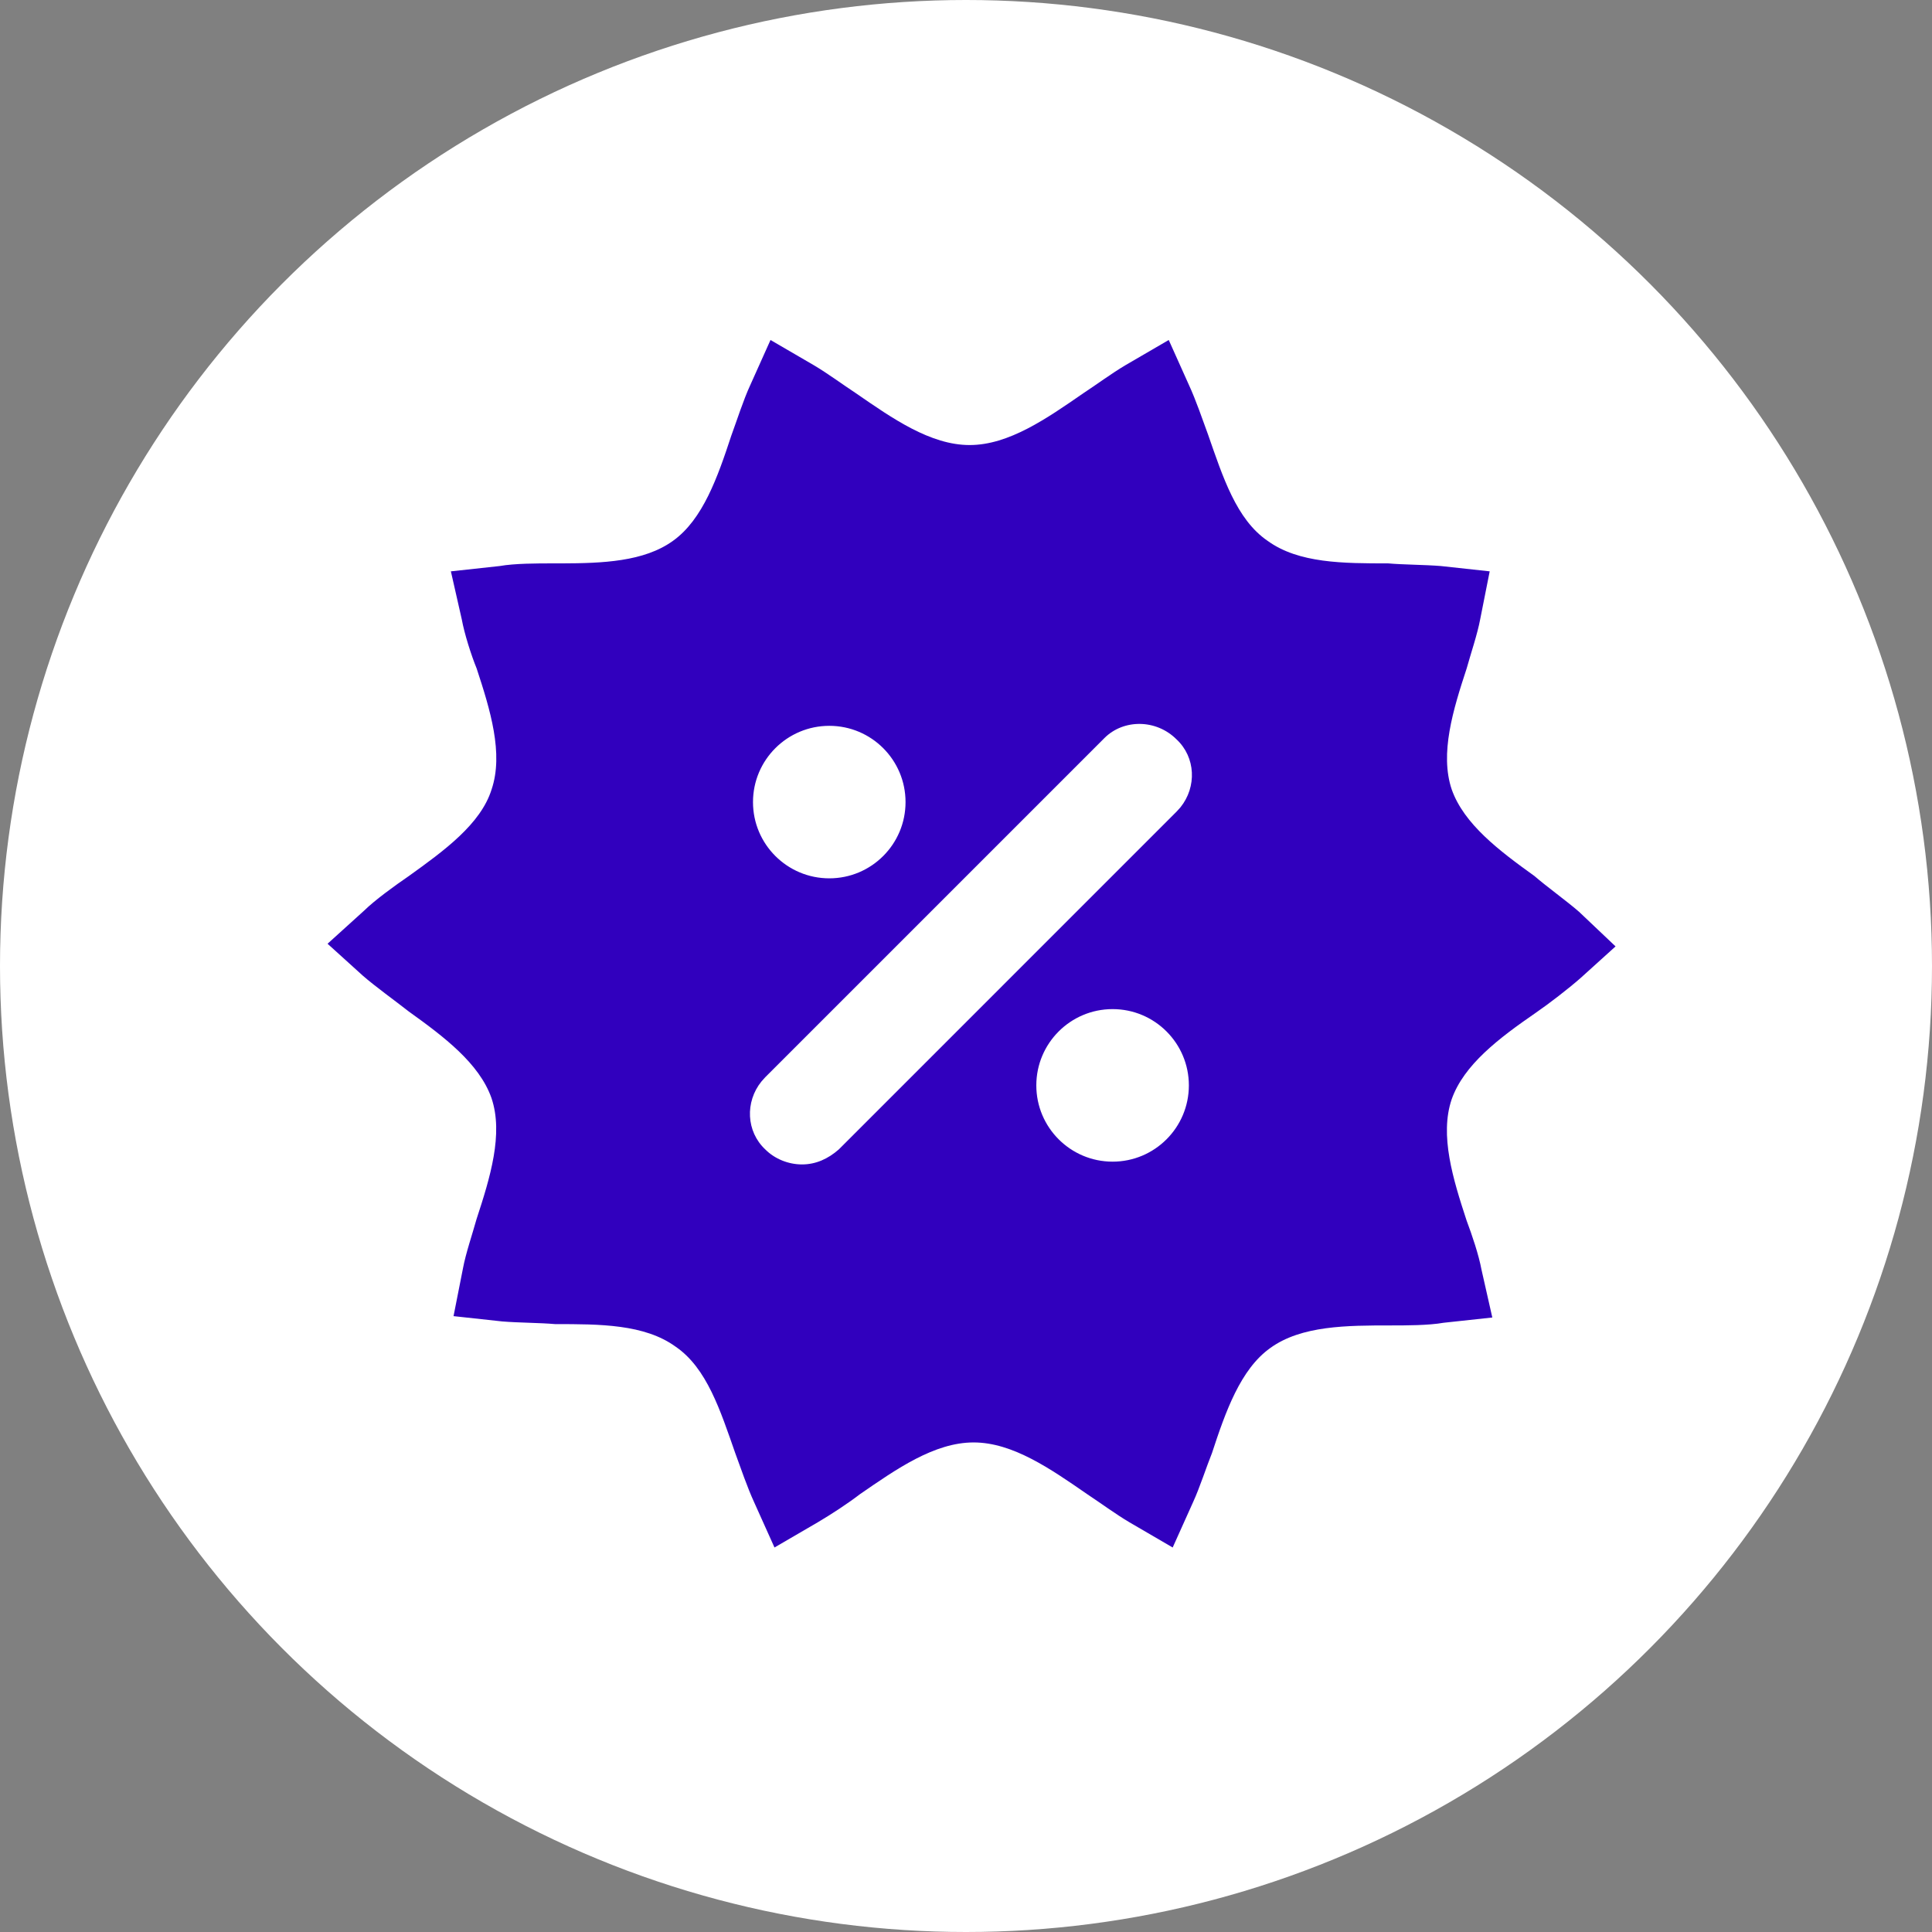
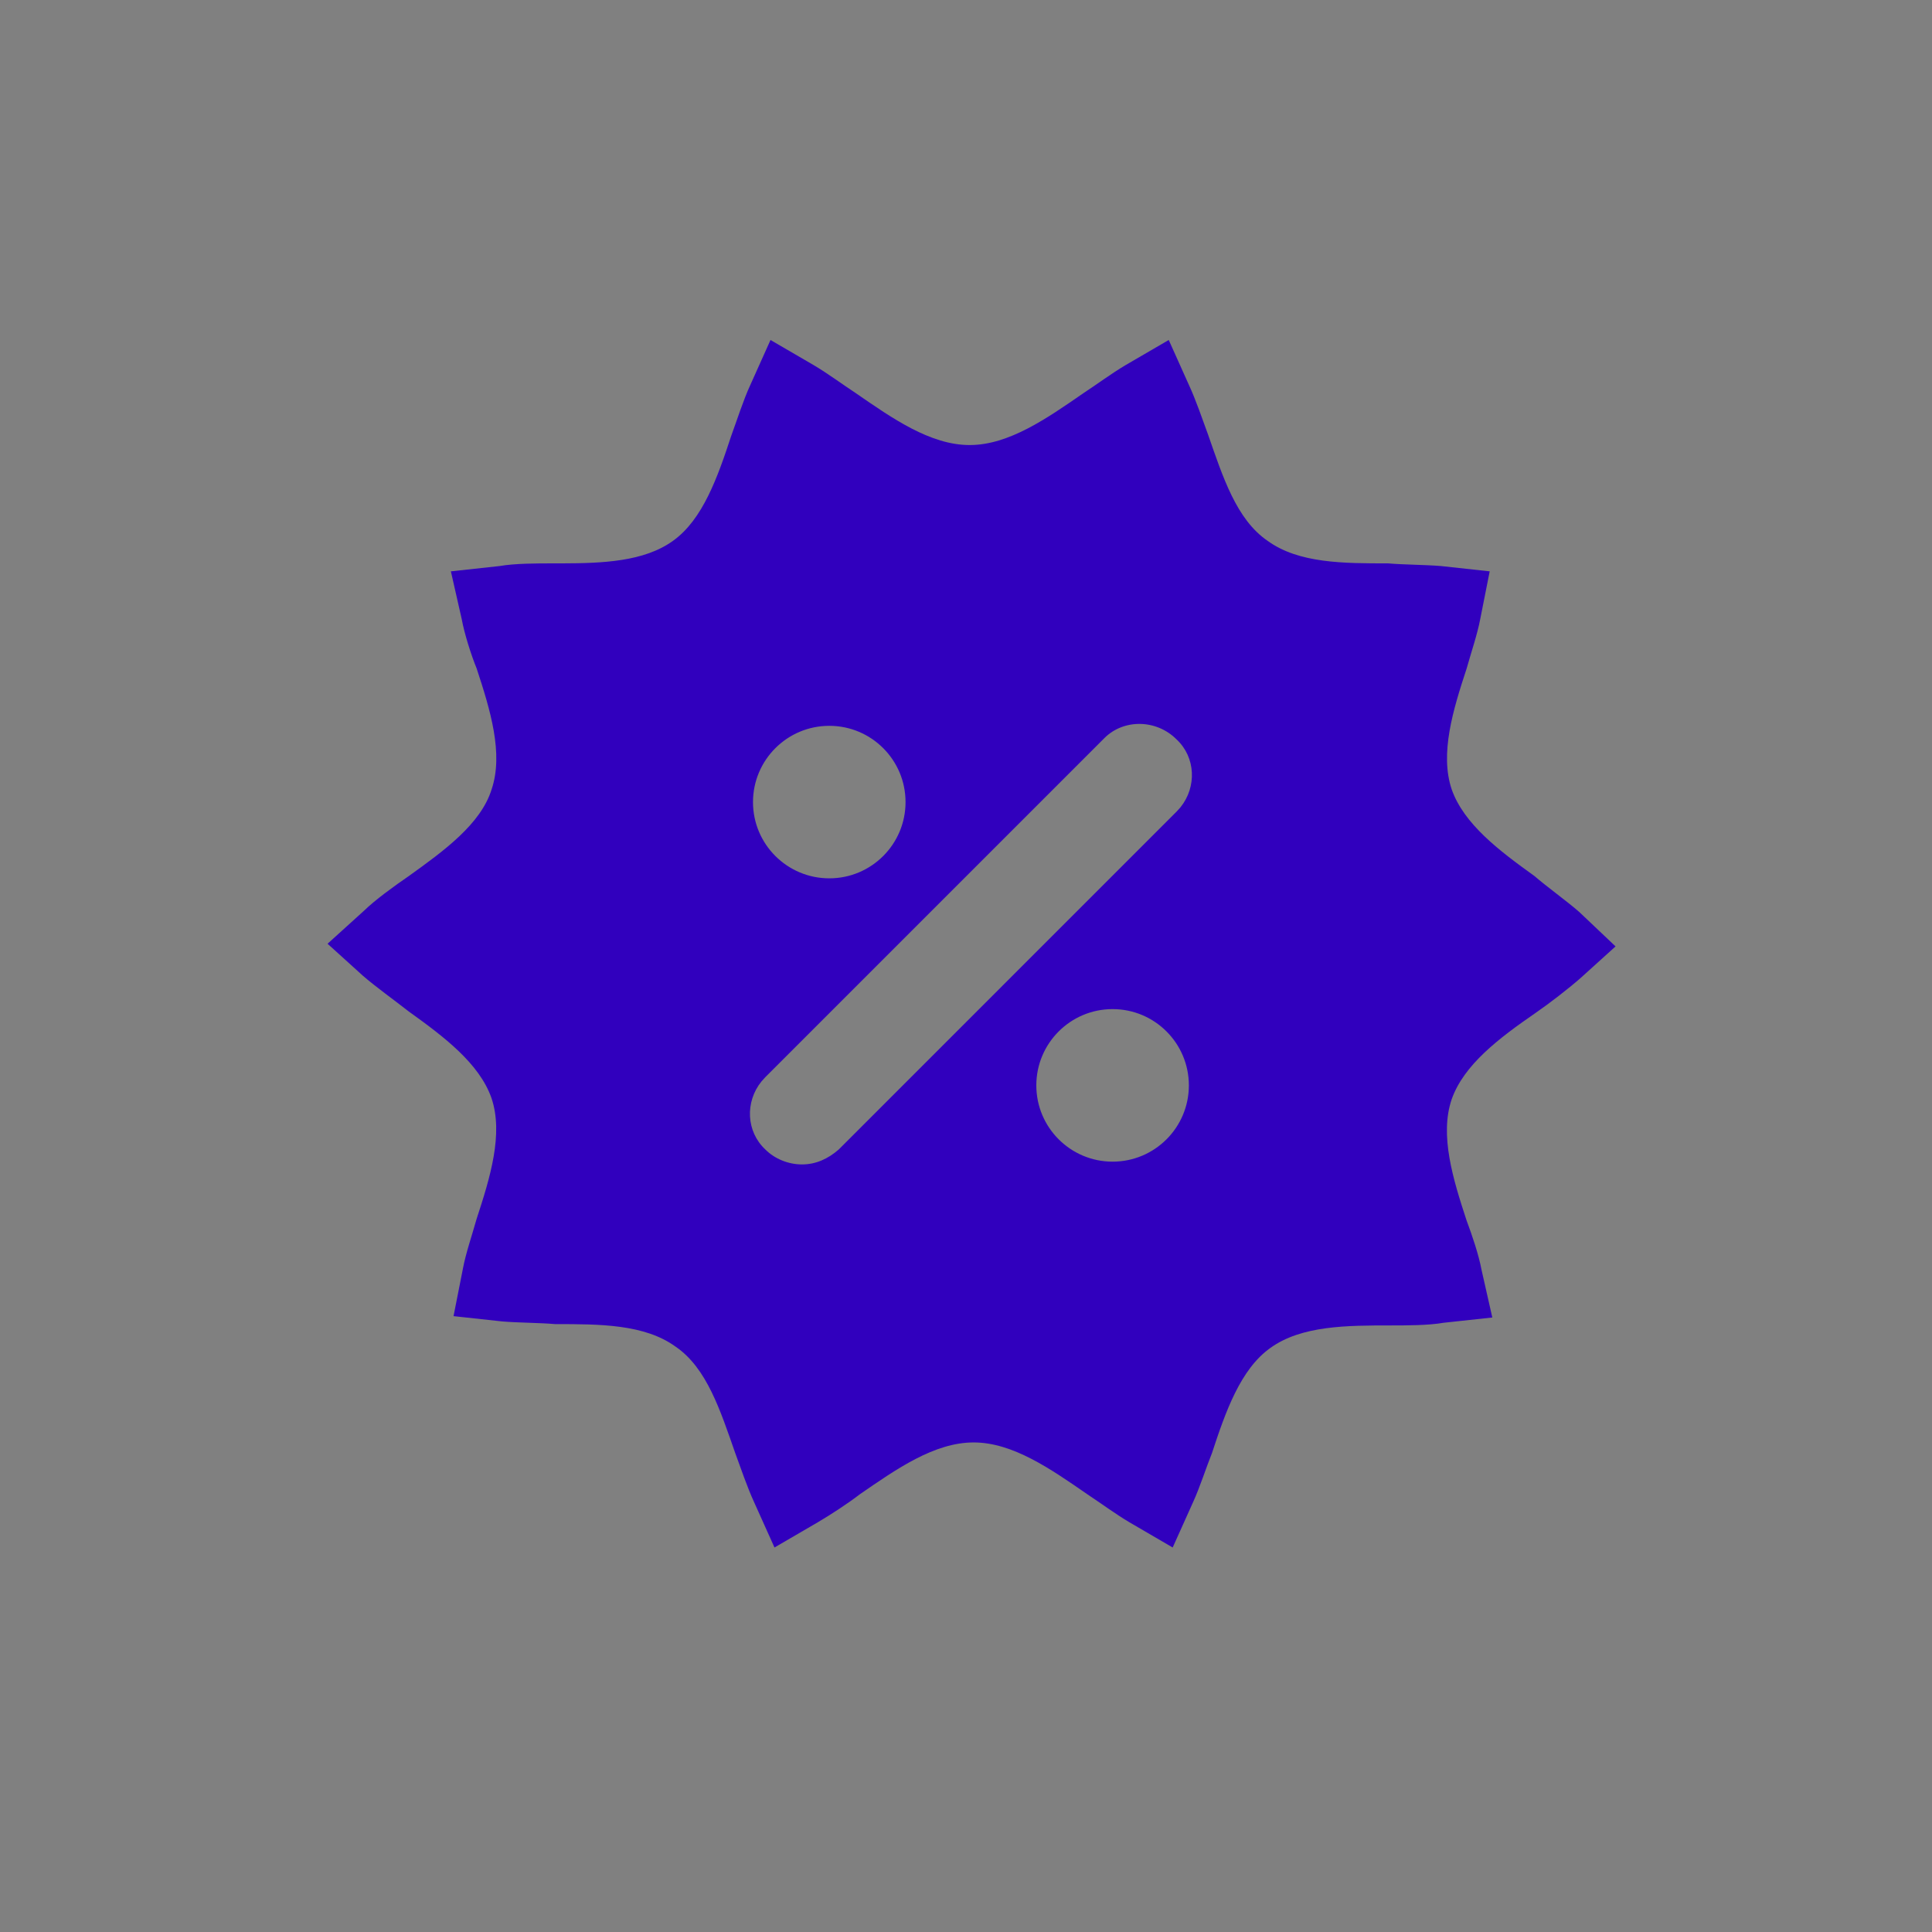
<svg xmlns="http://www.w3.org/2000/svg" width="48px" height="48px" viewBox="0 0 48 48" version="1.1">
  <rect x="0" y="0" width="48" height="48" fill="#808080" stroke="none" />
  <title>promote</title>
  <g id="Page-1" stroke="none" stroke-width="1" fill="none" fill-rule="evenodd">
    <g id="promote" fill-rule="nonzero">
-       <circle id="Oval-Copy-2" fill="#fff" cx="24" cy="24" r="24" />
      <g id="np_promotion_3082032_000000" transform="translate(8.138, 8.447)" fill="#3100be">
        <path d="M20.899,0 L21.403,1.123 C21.572,1.486 21.74,1.981 21.874,2.345 C22.243,3.402 22.58,4.46 23.354,4.989 C24.127,5.55 25.238,5.55 26.349,5.55 C26.718,5.583 27.257,5.583 27.661,5.616 L27.661,5.616 L28.873,5.748 L28.637,6.938 C28.57,7.301 28.402,7.796 28.301,8.16 C27.964,9.185 27.628,10.276 27.93,11.168 C28.234,12.027 29.108,12.688 29.983,13.316 C30.287,13.58 30.792,13.943 31.094,14.207 L31.094,14.207 L32,15.066 L31.124,15.858 C30.821,16.123 30.35,16.487 30.014,16.718 C29.105,17.345 28.23,18.006 27.928,18.866 C27.625,19.759 27.962,20.848 28.298,21.873 C28.434,22.236 28.602,22.732 28.669,23.096 L28.669,23.096 L28.938,24.286 L27.726,24.417 C27.357,24.483 26.785,24.483 26.414,24.483 C25.338,24.483 24.194,24.483 23.42,25.045 C22.68,25.573 22.309,26.63 21.973,27.655 C21.839,27.985 21.67,28.513 21.502,28.877 L21.502,28.877 L20.997,30 L19.921,29.373 C19.584,29.174 19.179,28.877 18.877,28.678 C17.969,28.051 17.026,27.39 16.051,27.39 C15.075,27.39 14.133,28.051 13.224,28.678 C12.921,28.911 12.517,29.174 12.181,29.373 L12.181,29.373 L11.104,30 L10.599,28.877 C10.431,28.514 10.263,28.019 10.129,27.655 C9.759,26.598 9.423,25.54 8.648,25.011 C7.875,24.45 6.765,24.45 5.654,24.45 C5.285,24.417 4.746,24.417 4.342,24.384 L4.342,24.384 L3.13,24.252 L3.365,23.062 C3.432,22.699 3.601,22.204 3.702,21.84 C4.038,20.815 4.375,19.724 4.072,18.832 C3.769,17.973 2.895,17.312 2.019,16.684 C1.683,16.42 1.178,16.057 0.876,15.793 L0.876,15.793 L0,15 L0.911,14.175 C1.18,13.911 1.685,13.547 2.022,13.316 C2.897,12.688 3.806,12.027 4.075,11.168 C4.377,10.274 4.041,9.185 3.704,8.16 C3.569,7.83 3.401,7.302 3.334,6.938 L3.334,6.938 L3.064,5.748 L4.276,5.616 C4.646,5.55 5.217,5.55 5.588,5.55 L5.82,5.55 C6.826,5.547 7.864,5.51 8.583,4.989 C9.323,4.461 9.693,3.404 10.03,2.379 C10.164,2.015 10.332,1.487 10.501,1.123 L10.501,1.123 L11.005,0 L12.082,0.627 C12.419,0.826 12.823,1.123 13.126,1.322 C14.034,1.949 14.977,2.61 15.952,2.61 C16.927,2.61 17.87,1.949 18.778,1.322 C19.082,1.123 19.486,0.826 19.822,0.627 L19.822,0.627 L20.899,0 Z M21.094,9.924 C20.588,9.416 19.775,9.416 19.302,9.889 L19.302,9.889 L10.875,18.316 L10.78,18.422 C10.369,18.93 10.401,19.667 10.875,20.11 C11.111,20.347 11.45,20.483 11.788,20.483 C12.127,20.483 12.431,20.348 12.702,20.11 L12.702,20.11 L21.094,11.717 L21.189,11.612 C21.6,11.103 21.568,10.366 21.094,9.924 Z M19.504,16.624 C18.458,16.624 17.609,17.473 17.609,18.519 C17.609,19.565 18.458,20.414 19.504,20.414 C20.551,20.414 21.399,19.565 21.399,18.519 C21.399,17.473 20.551,16.624 19.504,16.624 Z M12.466,9.586 C11.419,9.586 10.57,10.434 10.57,11.481 C10.57,12.527 11.419,13.375 12.466,13.375 C13.512,13.375 14.36,12.527 14.36,11.481 C14.36,10.434 13.512,9.586 12.466,9.586 Z" id="Combined-Shape" />
      </g>
    </g>
  </g>
</svg>